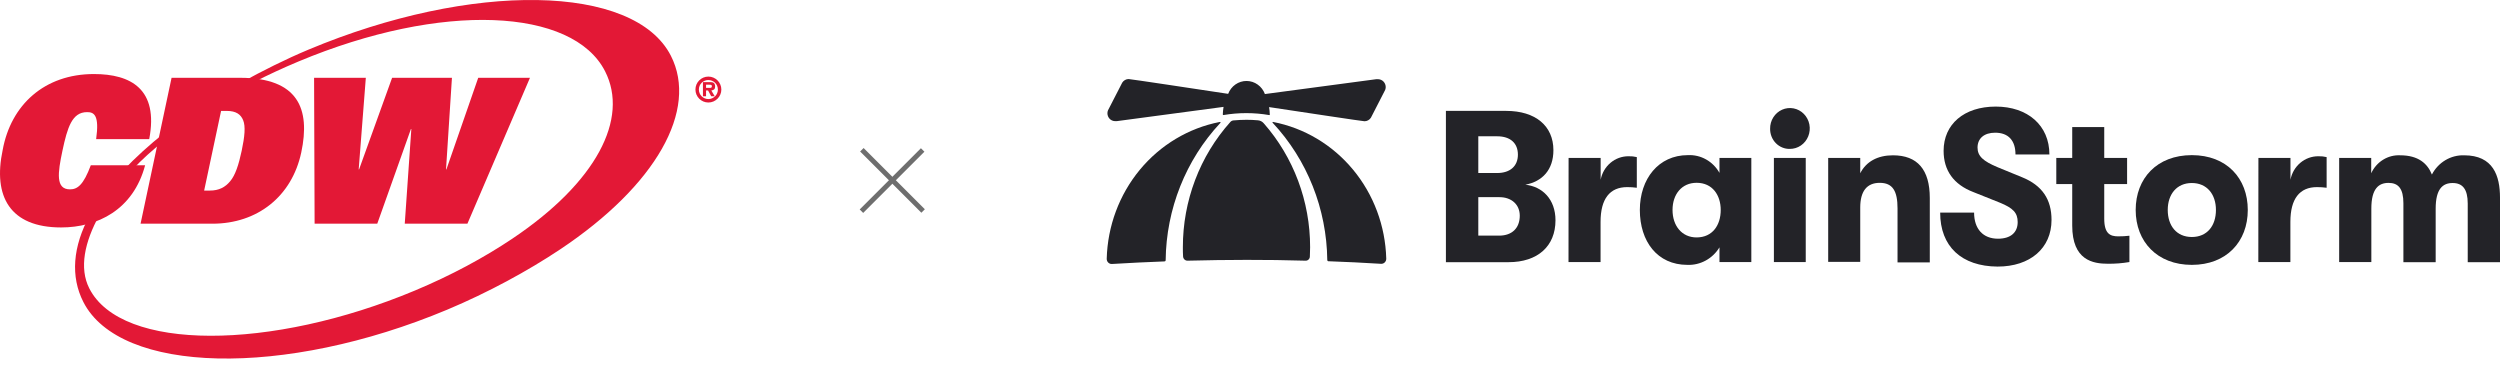
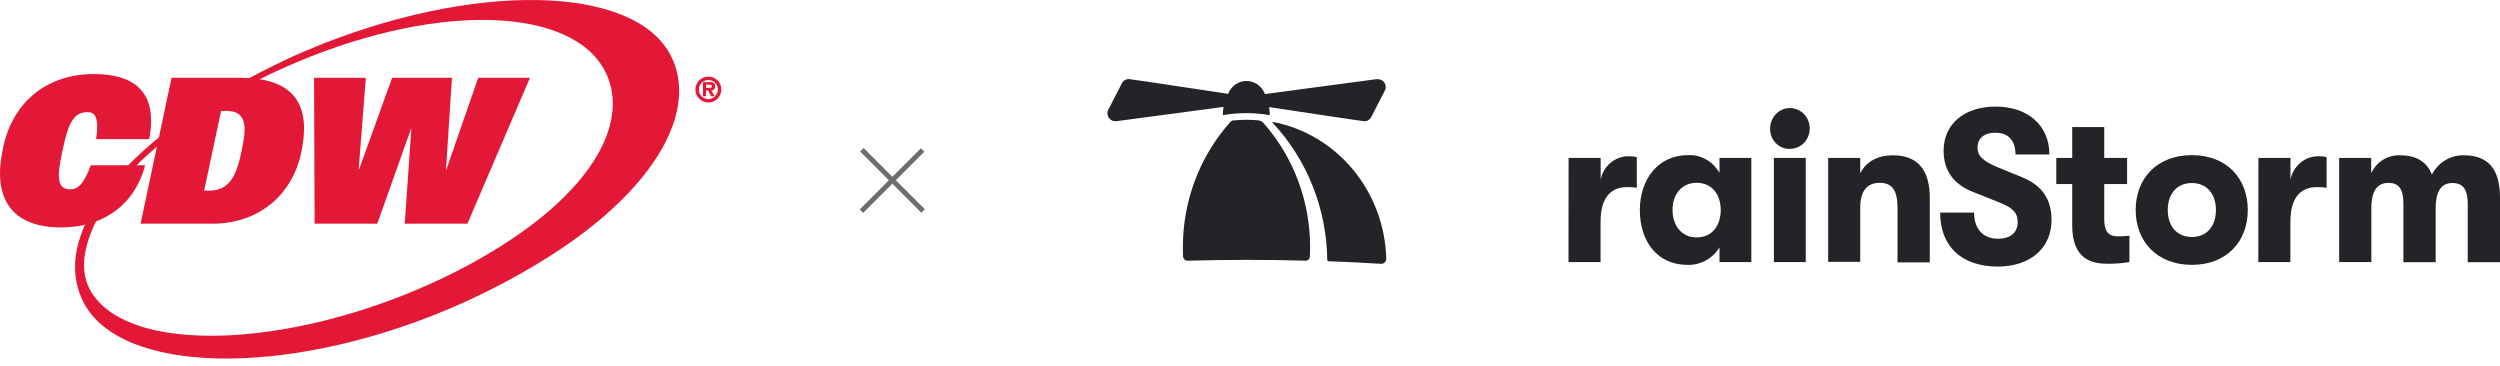
<svg xmlns="http://www.w3.org/2000/svg" width="253" height="37" viewBox="0 0 253 37" fill="none">
  <path d="M132.584 25.018C132.586 20.38 130.912 15.907 127.887 12.473C127.737 12.299 127.528 12.192 127.303 12.175C126.92 12.14 126.534 12.123 126.145 12.123C125.696 12.123 125.251 12.149 124.81 12.187C124.698 12.2 124.593 12.254 124.516 12.339C121.418 15.794 119.7 20.327 119.706 25.031C119.706 25.338 119.706 25.645 119.727 25.948C119.733 26.068 119.784 26.181 119.869 26.262C119.955 26.343 120.068 26.386 120.185 26.381C122.166 26.329 124.153 26.302 126.145 26.299C128.137 26.296 130.124 26.323 132.105 26.381C132.163 26.386 132.221 26.378 132.276 26.358C132.331 26.339 132.381 26.308 132.424 26.267C132.466 26.226 132.5 26.177 132.524 26.122C132.547 26.067 132.559 26.008 132.558 25.948C132.575 25.633 132.584 25.321 132.584 25.018Z" fill="#232328" />
  <path d="M139.48 8.017C139.407 8.012 139.334 8.012 139.261 8.017L128.008 9.518C127.865 9.131 127.612 8.797 127.281 8.561C126.951 8.324 126.558 8.196 126.156 8.194C125.754 8.192 125.36 8.315 125.027 8.547C124.694 8.78 124.437 9.111 124.29 9.497C121.062 9.008 114.401 8 114.216 8C114.087 8.001 113.961 8.034 113.848 8.098C113.736 8.161 113.64 8.252 113.57 8.363C113.456 8.567 112.155 11.11 112.126 11.171C112.089 11.263 112.071 11.361 112.071 11.461C112.071 11.667 112.149 11.866 112.288 12.015C112.428 12.163 112.618 12.25 112.818 12.257C112.891 12.262 112.964 12.262 113.037 12.257L123.824 10.816C123.781 11.066 123.756 11.319 123.748 11.573C123.748 11.583 123.75 11.593 123.754 11.602C123.758 11.611 123.763 11.619 123.771 11.626C123.778 11.632 123.786 11.637 123.795 11.64C123.804 11.643 123.814 11.644 123.824 11.642C124.585 11.512 125.356 11.447 126.128 11.448C126.907 11.448 127.685 11.514 128.453 11.647C128.459 11.647 128.465 11.647 128.471 11.645C128.477 11.643 128.482 11.64 128.487 11.636C128.492 11.632 128.496 11.627 128.499 11.621C128.501 11.616 128.503 11.61 128.504 11.604C128.499 11.347 128.475 11.091 128.432 10.838C131.79 11.344 137.906 12.27 138.086 12.27C138.215 12.271 138.342 12.238 138.456 12.175C138.569 12.113 138.666 12.022 138.737 11.911C138.85 11.707 140.151 9.159 140.18 9.099C140.214 9.007 140.233 8.911 140.235 8.813C140.234 8.605 140.155 8.406 140.014 8.258C139.873 8.109 139.681 8.023 139.48 8.017V8.017Z" fill="#232328" />
  <path d="M128.801 12.434C132.289 16.172 134.263 21.139 134.321 26.325C134.322 26.354 134.333 26.381 134.352 26.402C134.372 26.422 134.398 26.435 134.426 26.437C136.211 26.501 137.987 26.587 139.752 26.697C139.822 26.702 139.892 26.692 139.958 26.668C140.024 26.644 140.084 26.606 140.135 26.556C140.185 26.506 140.225 26.446 140.252 26.38C140.279 26.313 140.291 26.241 140.289 26.169C140.2 22.864 139.016 19.69 136.933 17.175C134.851 14.659 131.996 12.954 128.843 12.343C128.832 12.338 128.818 12.337 128.806 12.341C128.794 12.346 128.784 12.355 128.778 12.367C128.773 12.379 128.772 12.393 128.776 12.405C128.781 12.418 128.79 12.428 128.801 12.434V12.434Z" fill="#232328" />
-   <path d="M123.442 12.343C120.288 12.957 117.432 14.665 115.35 17.183C113.269 19.702 112.086 22.879 112 26.186C111.998 26.258 112.011 26.33 112.038 26.397C112.064 26.463 112.104 26.523 112.155 26.573C112.206 26.623 112.266 26.661 112.332 26.686C112.398 26.71 112.468 26.719 112.537 26.714C114.303 26.607 116.079 26.521 117.864 26.454C117.891 26.452 117.917 26.439 117.936 26.419C117.954 26.398 117.965 26.37 117.965 26.342C118.023 21.158 119.997 16.192 123.484 12.456C123.498 12.45 123.51 12.438 123.516 12.424C123.523 12.409 123.523 12.393 123.518 12.378C123.512 12.363 123.501 12.351 123.487 12.344C123.473 12.338 123.457 12.337 123.442 12.343V12.343Z" fill="#232328" />
-   <path d="M157.415 22.293C157.415 24.915 155.615 26.532 152.668 26.532H146.326V11.223H152.433C155.371 11.223 157.205 12.728 157.205 15.198C157.205 17.188 156.08 18.369 154.364 18.694C156.08 18.871 157.415 20.16 157.415 22.293ZM149.604 13.793V17.509H151.514C152.828 17.509 153.612 16.808 153.612 15.648C153.612 14.489 152.848 13.793 151.514 13.793H149.604ZM153.801 21.834C153.801 20.697 152.962 19.953 151.745 19.953H149.604V23.846H151.745C153.016 23.833 153.801 23.089 153.801 21.822V21.834Z" fill="#232328" />
  <path d="M158.741 15.986H161.986V18.192C162.114 17.519 162.466 16.913 162.98 16.479C163.495 16.044 164.141 15.809 164.806 15.813C165.089 15.803 165.371 15.832 165.646 15.899V19.001C165.323 18.957 164.998 18.935 164.672 18.936C162.913 18.936 161.977 20.117 161.977 22.453V26.519H158.733L158.741 15.986Z" fill="#232328" />
  <path d="M165.952 21.25C165.952 18.105 167.841 15.7 170.808 15.7C171.451 15.667 172.09 15.817 172.655 16.134C173.22 16.45 173.689 16.922 174.011 17.495V15.986H177.234V26.519H174.011V25.031C173.669 25.594 173.189 26.055 172.619 26.366C172.05 26.677 171.411 26.829 170.766 26.805C167.711 26.805 165.952 24.421 165.952 21.25ZM174.137 21.25C174.137 19.745 173.297 18.499 171.698 18.499C170.196 18.499 169.26 19.658 169.26 21.25C169.26 22.842 170.196 24.028 171.698 24.028C173.31 24.023 174.137 22.782 174.137 21.25Z" fill="#232328" />
  <path d="M179.136 13.036C179.129 12.625 179.241 12.221 179.458 11.876C179.675 11.531 179.987 11.261 180.354 11.099C180.72 10.938 181.125 10.893 181.517 10.97C181.909 11.046 182.27 11.242 182.553 11.531C182.836 11.82 183.03 12.19 183.109 12.593C183.187 12.995 183.148 13.413 182.995 13.793C182.842 14.173 182.583 14.497 182.251 14.724C181.919 14.951 181.528 15.071 181.13 15.069C180.868 15.075 180.608 15.026 180.365 14.926C180.122 14.826 179.901 14.677 179.715 14.488C179.529 14.298 179.382 14.072 179.282 13.822C179.183 13.573 179.133 13.305 179.136 13.036ZM179.518 15.986H182.741V26.519H179.518V15.986Z" fill="#232328" />
  <path d="M185.012 15.986H188.256V17.534C188.852 16.353 190.019 15.717 191.564 15.717C194.044 15.717 195.295 17.162 195.295 20.044V26.558H192.03V21.099C192.03 19.33 191.543 18.503 190.229 18.503C188.915 18.503 188.256 19.369 188.256 20.995V26.502H185.012V15.986Z" fill="#232328" />
  <path d="M196.345 21.514H199.778C199.778 23.175 200.693 24.157 202.196 24.157C203.455 24.157 204.189 23.547 204.189 22.475C204.189 21.536 203.724 21.056 202.389 20.511L199.703 19.438C197.709 18.672 196.693 17.253 196.693 15.263C196.693 12.577 198.75 10.786 201.973 10.786C205.197 10.786 207.4 12.685 207.4 15.635H203.967C203.967 14.216 203.245 13.429 201.91 13.429C200.785 13.429 200.126 14.017 200.126 14.934C200.126 15.8 200.702 16.314 202.162 16.924L204.622 17.932C206.678 18.763 207.614 20.182 207.614 22.258C207.614 25.122 205.449 26.978 202.158 26.978C198.511 26.956 196.345 24.945 196.345 21.514Z" fill="#232328" />
  <path d="M215.497 23.855V26.519C214.781 26.64 214.056 26.698 213.331 26.692C211.807 26.692 209.709 26.346 209.709 22.825V18.629H208.097V15.986H209.709V12.858H212.949V15.986H215.262V18.629H212.949V22.128C212.949 23.677 213.566 23.919 214.372 23.919C214.748 23.921 215.123 23.899 215.497 23.855V23.855Z" fill="#232328" />
  <path d="M216.131 21.25C216.131 18.041 218.293 15.7 221.814 15.7C225.336 15.7 227.476 18.041 227.476 21.25C227.476 24.46 225.315 26.805 221.814 26.805C218.314 26.805 216.131 24.456 216.131 21.25ZM224.253 21.25C224.253 19.658 223.342 18.521 221.814 18.521C220.286 18.521 219.376 19.658 219.376 21.25C219.376 22.842 220.265 23.984 221.814 23.984C223.363 23.984 224.253 22.847 224.253 21.25Z" fill="#232328" />
  <path d="M228.551 15.986H231.795V18.192C231.923 17.519 232.275 16.913 232.79 16.479C233.305 16.044 233.95 15.809 234.616 15.813C234.898 15.803 235.18 15.833 235.455 15.899V19.001C235.131 18.957 234.804 18.935 234.477 18.936C232.719 18.936 231.787 20.117 231.787 22.453V26.519H228.542L228.551 15.986Z" fill="#232328" />
  <path d="M236.723 15.986H239.967V17.534C240.227 16.965 240.645 16.488 241.168 16.165C241.691 15.841 242.296 15.685 242.905 15.717C244.731 15.717 245.663 16.548 246.108 17.664C246.421 17.058 246.894 16.554 247.471 16.21C248.048 15.866 248.707 15.695 249.374 15.717C252.312 15.717 253 17.794 253 20V26.537H249.734V20.597C249.734 19.131 249.206 18.521 248.207 18.521C247.208 18.521 246.49 19.109 246.49 21.116V26.537H243.224V20.563C243.224 19.096 242.717 18.508 241.718 18.508C240.719 18.508 239.98 19.096 239.98 21.103V26.524H236.723V15.986Z" fill="#232328" />
  <path d="M10.05 21.783C8.558 24.485 7.993 27.139 9.039 29.189C12.298 35.587 27.441 35.496 41.995 29.4C45.655 27.868 48.974 26.08 51.84 24.159C60.368 18.447 63.673 12.002 61.233 7.212C57.972 0.814 44.74 0.135 30.188 6.23C28.629 6.883 27.134 7.577 25.71 8.303L24.487 8.311C26.562 7.171 28.881 6.001 31.224 5.02C47.768 -1.91 64.186 -1.631 67.892 5.643C70.675 11.104 66.437 18.734 56.683 25.24C53.445 27.4 49.388 29.609 45.266 31.336C28.72 38.265 12.144 37.837 8.437 30.563C7.124 27.988 7.351 24.968 9.089 21.772L10.05 21.783V21.783ZM13.441 17.148C14.387 16.097 15.371 15.26 16.596 14.241L16.627 13.46C15.097 14.678 13.726 15.925 12.537 17.177L13.441 17.148" fill="#E31836" />
  <path d="M71.452 8.894V8.571H71.759C71.894 8.571 72.042 8.571 72.042 8.717C72.042 8.86 71.985 8.898 71.828 8.894H71.452ZM71.452 9.157H71.657L71.971 9.739H72.33L71.986 9.157C72.237 9.124 72.372 9.02 72.372 8.759C72.372 8.612 72.334 8.455 72.206 8.374C72.1 8.312 71.943 8.309 71.821 8.309H71.138V9.739H71.452V9.157V9.157ZM71.688 10.374C72.407 10.374 73 9.784 73 9.062C73 8.34 72.407 7.75 71.688 7.75C70.964 7.75 70.378 8.34 70.378 9.062C70.378 9.784 70.964 10.374 71.688 10.374ZM71.688 8.099C72.195 8.099 72.651 8.5 72.651 9.062C72.651 9.62 72.195 10.025 71.688 10.025C71.177 10.025 70.726 9.62 70.726 9.062C70.726 8.5 71.177 8.099 71.688 8.099Z" fill="#E31836" />
  <path d="M14.686 16.723C13.49 21.238 9.851 23.018 6.184 23.018C1.002 23.018 -0.725 19.867 0.268 15.194C1.1 10.601 4.507 7.493 9.503 7.493C13.232 7.493 16.069 9.006 15.102 14.077H9.73C10.07 11.665 9.525 11.338 8.808 11.348C7.293 11.348 6.821 12.894 6.319 15.255C5.844 17.494 5.611 19.163 7.085 19.163C7.842 19.163 8.448 18.715 9.19 16.723H14.686" fill="#E31836" />
  <path d="M22.374 11.225H22.945C23.886 11.225 24.364 11.572 24.606 12.165C24.863 12.779 24.764 13.823 24.459 15.255C24.155 16.688 23.811 17.732 23.291 18.345C22.798 18.939 22.173 19.286 21.232 19.286H20.66L22.374 11.225V11.225ZM14.225 22.638H21.501C26.046 22.638 29.542 19.879 30.49 15.418C31.421 11.04 30.208 7.873 24.292 7.873H17.363L14.225 22.638Z" fill="#E31836" />
  <path d="M31.785 7.873H37.022L36.3 17.14H36.34L39.681 7.873H45.737L45.138 17.14H45.178L48.396 7.873H53.633L47.304 22.634H40.962L41.627 13.057H41.586L38.18 22.634H31.838L31.785 7.873V7.873Z" fill="#E31836" />
  <line x1="93.374" y1="15.177" x2="87.177" y2="21.373" stroke="#6E6E6E" stroke-width="0.5" />
  <path d="M87.221 15.156L93.418 21.353" stroke="#6E6E6E" stroke-width="0.5" />
</svg>